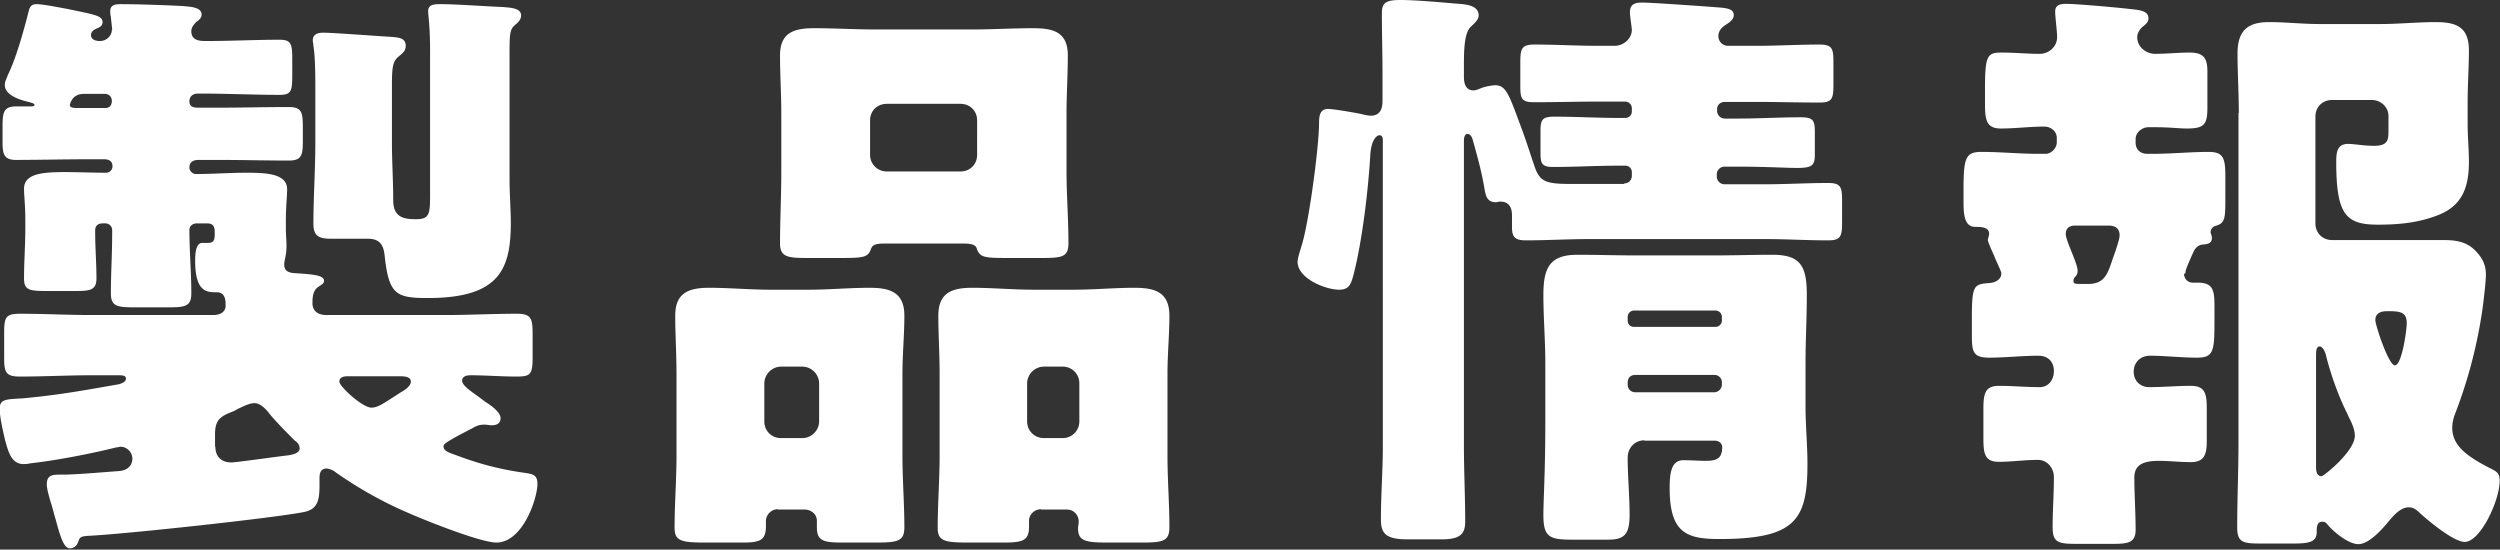
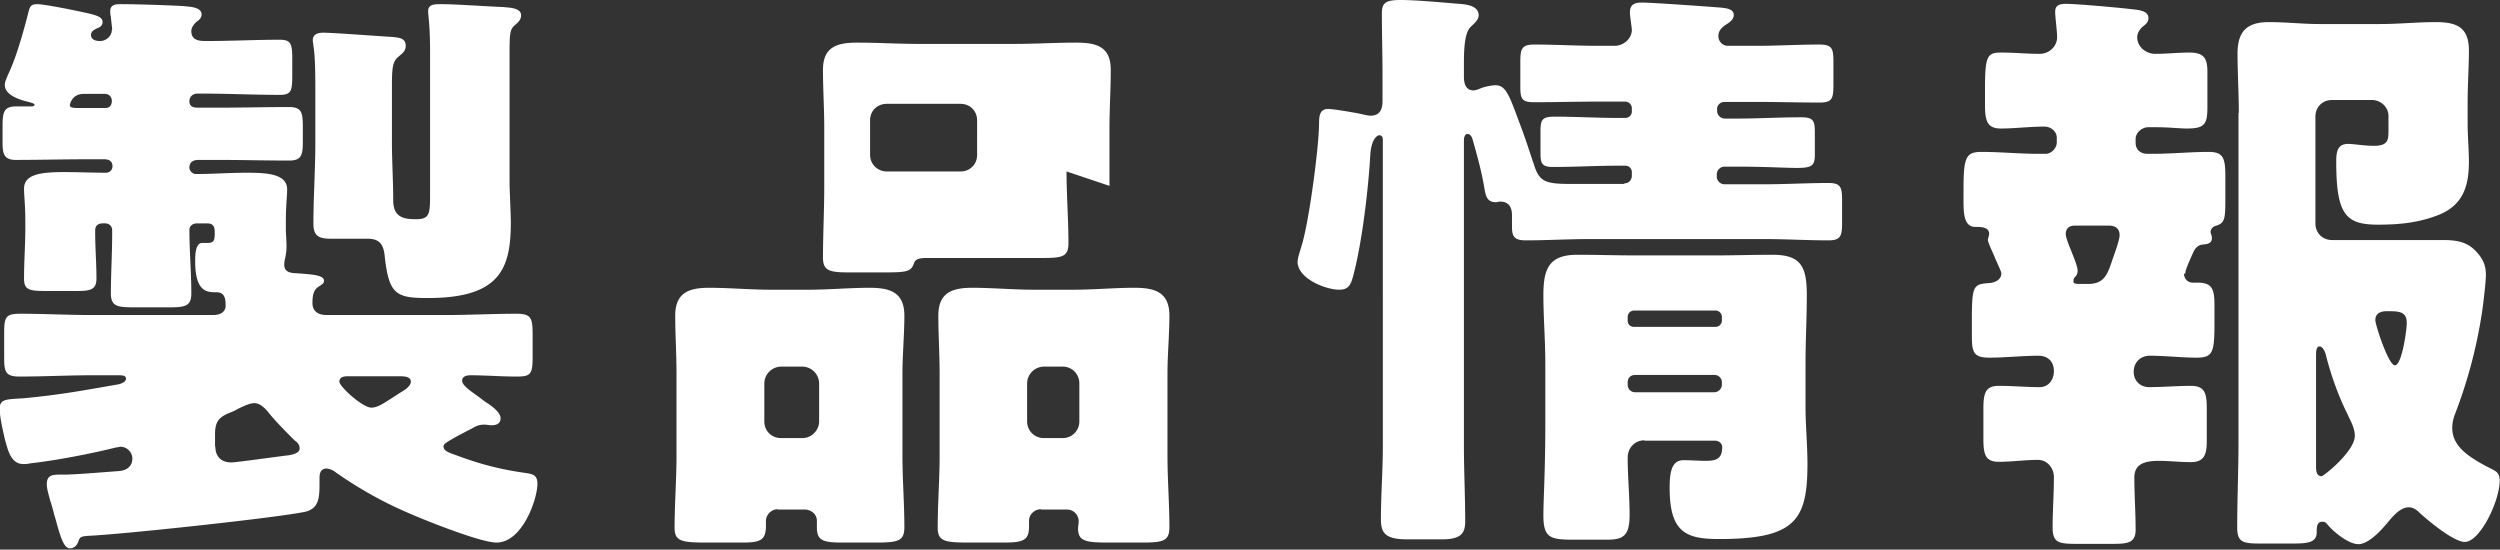
<svg xmlns="http://www.w3.org/2000/svg" data-name="レイヤー 2" viewBox="0 0 78.01 17.15">
  <rect x="0" y="0" width="78.01" height="17.15" fill="#333333" stroke="none" />
-   <path d="M3.5.93c0-.06-.04-.35-.04-.41-.02-.06-.02-.11-.02-.17 0-.22.19-.22.35-.22.56 0 1.61.04 1.93.06.17.02.57.02.57.26 0 .11-.07.17-.17.24-.07.07-.15.17-.15.28 0 .31.28.31.48.31.76 0 1.52-.04 2.28-.04.37 0 .39.15.39.63v.44c0 .52-.02.65-.39.65-.82 0-1.63-.04-2.45-.04h-.11c-.17 0-.26.11-.26.24 0 .17.13.2.26.2h.65c.72 0 1.46-.02 2.19-.02.43 0 .44.19.44.69v.33c0 .46-.02.65-.43.65-.74 0-1.46-.02-2.2-.02h-.63c-.15 0-.28.06-.28.24 0 .09.09.2.2.2.52 0 1.06-.04 1.57-.04.61 0 1.28.02 1.28.52 0 .22-.04.48-.04 1.02v.2c0 .19.02.35.02.54 0 .33-.07.41-.07.59s.11.24.28.26c.59.04.96.06.96.24 0 .09-.06.11-.19.2-.15.11-.17.3-.17.5 0 .19.11.37.44.37h3.71c.74 0 1.48-.04 2.22-.04.5 0 .5.17.5.76v.59c0 .54-.06.61-.5.61-.48 0-.96-.04-1.44-.04-.09 0-.26.02-.26.17s.28.33.54.52l.2.15c.15.09.46.31.46.5 0 .17-.13.22-.28.22-.06 0-.15-.02-.22-.02-.17 0-.26.04-.41.13-.15.07-.28.15-.39.2-.33.19-.48.26-.48.35 0 .15.19.2.41.28.8.3 1.41.44 2.09.54.28.04.43.06.43.35 0 .46-.46 1.83-1.28 1.83-.5 0-2.3-.72-2.83-.96-.76-.33-1.48-.74-2.17-1.22a.545.545 0 00-.3-.13c-.22 0-.22.22-.22.31v.11c0 .48 0 .85-.5.94-.96.19-5.72.7-6.72.74-.24.02-.26.04-.31.19-.04.11-.13.2-.26.2-.19 0-.3-.37-.44-.89-.06-.19-.09-.35-.17-.59-.04-.15-.11-.37-.11-.52 0-.3.2-.3.44-.3h.17c.54-.02 1.07-.07 1.63-.11.31-.02.43-.2.43-.39 0-.2-.17-.37-.37-.37-.04 0-.07.02-.13.02-.8.2-1.89.41-2.7.5-.07.02-.13.02-.2.02-.39 0-.48-.43-.57-.74-.06-.26-.17-.72-.17-.98 0-.31.2-.3.72-.33 1.17-.11 1.85-.24 3-.44.07-.02.22-.07.22-.17 0-.11-.11-.11-.26-.11h-.82c-.74 0-1.48.04-2.24.04-.44 0-.48-.15-.48-.59v-.76c0-.5.04-.61.5-.61.74 0 1.48.04 2.22.04h3.8c.31 0 .39-.17.39-.28 0-.17 0-.43-.28-.43-.3 0-.67 0-.67-.98 0-.15 0-.56.22-.56h.17c.2 0 .22-.09.22-.3 0-.15 0-.31-.24-.31h-.31c-.15 0-.24.09-.24.2 0 .67.06 1.32.06 1.98 0 .41-.19.44-.72.44H4.18c-.54 0-.72-.04-.72-.44 0-.61.04-1.22.04-1.85v-.13c0-.07-.06-.2-.22-.2h-.07c-.15 0-.24.07-.24.22v.06c0 .48.04.96.04 1.44 0 .35-.19.39-.61.39h-.98c-.52 0-.67-.04-.67-.39 0-.52.04-1.04.04-1.56v-.22c0-.54-.04-.78-.04-1.02 0-.46.54-.52 1.26-.52.43 0 .85.02 1.3.02a.2.2 0 00.2-.2c0-.13-.07-.22-.26-.22h-.54c-.74 0-1.48.02-2.22.02-.37 0-.41-.2-.41-.54v-.52c0-.43.04-.61.43-.61h.5s.07-.02.07-.04c0-.06-.11-.07-.15-.09-.26-.06-.78-.2-.78-.54 0-.11.06-.2.09-.3C.5 1.83.74.96.89.37.93.2.98.13 1.15.13c.19 0 .74.11.96.15.8.17 1.09.2 1.09.41 0 .11-.09.17-.19.2-.07.04-.17.09-.17.2 0 .15.15.19.28.19.19 0 .37-.15.37-.35zm-.89 2c-.37 0-.43.33-.43.35 0 .09.13.09.28.09h.83c.15 0 .2-.11.2-.22s-.07-.22-.22-.22H2.6zm4.11 11c0 .35.22.5.5.5.15 0 1.48-.19 1.76-.22.13-.02.37-.06.37-.22 0-.11-.07-.19-.15-.24-.22-.22-.65-.65-.83-.89-.11-.13-.26-.28-.43-.28-.15 0-.33.09-.54.19-.09.06-.19.09-.28.13-.3.13-.41.28-.41.65v.39zM9.84 2.95c0-.56 0-1.15-.06-1.52 0-.06-.02-.11-.02-.17 0-.2.17-.24.33-.24.3 0 1.74.11 2.11.13.26.02.46.04.46.28 0 .17-.11.24-.24.35-.17.15-.19.35-.19.89v1.78c0 .59.04 1.2.04 1.8 0 .56.37.59.72.59.43 0 .43-.19.43-.82V1.57c0-.76-.06-1.09-.06-1.22 0-.22.2-.22.41-.22.46 0 1.41.07 1.93.09.19.02.56.02.56.26 0 .13-.09.22-.19.3-.15.13-.17.24-.17.85v4.02c0 .31.04 1.02.04 1.28 0 1.45-.33 2.37-2.59 2.37-1 0-1.22-.11-1.35-1.35-.04-.33-.17-.5-.52-.5h-1.13c-.37 0-.57-.06-.57-.46 0-.85.06-1.7.06-2.54v-1.5zm1.05 8.79c-.11 0-.3 0-.3.17 0 .15.72.81 1 .81.19 0 .37-.13.61-.28.09-.06.2-.13.31-.2.11-.06.31-.19.31-.33 0-.17-.22-.17-.41-.17h-1.54zm13.38 4.15c-.2 0-.37.17-.37.37v.15c0 .44-.17.52-.72.52h-1.13c-.78 0-1-.04-1-.46 0-.76.06-1.5.06-2.26v-2.54c0-.63-.04-1.22-.04-1.82 0-.72.43-.87 1.06-.87s1.28.06 1.91.06h1.2c.63 0 1.26-.06 1.89-.06s1.09.13 1.09.87c0 .61-.06 1.2-.06 1.82v2.54c0 .76.06 1.5.06 2.24 0 .44-.2.48-.91.48h-1.02c-.61 0-.8-.06-.8-.48v-.2c0-.19-.15-.33-.35-.35h-.87zm-.42-2.74c0 .31.24.52.52.52h.67c.28 0 .52-.24.52-.52v-1.19a.53.53 0 00-.52-.52h-.67a.53.53 0 00-.52.52v1.19zm9.43-7.8c0 .74.06 1.48.06 2.24 0 .43-.2.46-.83.46h-1.09c-.69 0-.83-.02-.93-.26-.02-.09-.06-.19-.41-.19h-2.5c-.35 0-.37.09-.41.19-.09.24-.24.26-.93.26h-1.07c-.61 0-.83-.04-.83-.46 0-.7.04-1.48.04-2.24v-1.8c0-.61-.04-1.22-.04-1.82 0-.72.44-.85 1.07-.85s1.3.04 1.93.04h2.98c.63 0 1.28-.04 1.91-.04s1.09.11 1.09.85c0 .61-.04 1.2-.04 1.82v1.8zm-6.13-.52c0 .3.24.52.52.52h2.3c.3 0 .52-.22.52-.52V3.76c0-.3-.22-.52-.52-.52h-2.3c-.28 0-.52.2-.52.52v1.07zm5.33 11.06c-.2 0-.37.17-.37.35v.19c0 .44-.19.5-.8.5h-1.07c-.76 0-.98-.04-.98-.46 0-.76.06-1.5.06-2.26v-2.54c0-.63-.04-1.22-.04-1.82 0-.72.43-.87 1.06-.87s1.28.06 1.91.06h1.26c.63 0 1.26-.06 1.89-.06s1.09.13 1.09.87c0 .61-.06 1.2-.06 1.82v2.54c0 .76.06 1.5.06 2.24 0 .44-.2.48-.87.48H34.6c-.72 0-.96-.04-.96-.44 0-.07.02-.15.02-.22 0-.17-.13-.37-.37-.37h-.8zm-.43-2.74c0 .3.24.52.52.52h.59c.3 0 .52-.24.52-.52v-1.19c0-.28-.22-.52-.52-.52h-.59a.53.53 0 00-.52.52v1.19zM50.7 5.72c.13 0 .22-.11.22-.24v-.11a.2.2 0 00-.2-.2h-.24c-.67 0-1.33.04-2.02.04-.35 0-.39-.11-.39-.44V4.1c0-.35.04-.46.43-.46.67 0 1.33.04 1.98.04h.24a.2.2 0 00.2-.2v-.09a.21.21 0 00-.22-.22h-.83c-.67 0-1.33.02-2 .02-.39 0-.43-.11-.43-.5v-.74c0-.43.04-.56.44-.56.67 0 1.32.04 1.98.04h.52c.28 0 .54-.22.54-.5 0-.06-.06-.43-.06-.54 0-.24.13-.31.37-.31.33 0 2.13.13 2.37.15.26.02.5.04.5.24 0 .15-.15.24-.26.31-.13.09-.22.19-.22.35s.13.3.3.3h.89c.65 0 1.31-.04 1.96-.04.41 0 .44.13.44.56v.69c0 .44-.04.56-.43.56-.65 0-1.32-.02-1.98-.02h-.98c-.13 0-.24.09-.24.22v.06c0 .13.11.24.24.24h.39c.67 0 1.31-.04 1.98-.04.39 0 .44.09.44.48v.67c0 .35-.07.43-.56.43-.37 0-.94-.04-1.87-.04h-.39c-.13 0-.24.11-.24.24v.07c0 .13.11.24.24.24h1.26c.67 0 1.31-.04 1.98-.04.39 0 .43.13.43.54v.69c0 .43-.04.56-.43.56-.67 0-1.32-.04-1.98-.04h-5.48c-.67 0-1.31.04-1.98.04-.37 0-.43-.13-.43-.43v-.35c0-.24-.09-.43-.37-.43-.04 0-.09.02-.13.02-.26 0-.31-.17-.35-.37-.09-.56-.22-1.02-.37-1.56-.02-.07-.06-.2-.17-.2-.09 0-.11.13-.11.2v9.54c0 .78.04 1.57.04 2.35 0 .39-.15.56-.74.56h-1.06c-.7 0-.83-.2-.83-.63 0-.76.06-1.52.06-2.28V4.39c0-.06 0-.17-.11-.17-.04 0-.24.07-.28.59-.06 1.09-.26 2.78-.54 3.82-.07.24-.13.41-.43.41-.43 0-1.3-.35-1.3-.87 0-.13.09-.37.13-.52.22-.7.54-3.06.54-3.82 0-.24.04-.43.28-.43.17 0 .8.11 1 .15.09.02.24.06.33.06.3 0 .37-.22.37-.46v-.78c0-.65-.02-1.3-.02-1.96 0-.33.13-.41.59-.41.43 0 1.24.07 1.69.11.24.02.74.02.74.37 0 .15-.17.28-.26.37-.19.2-.2.74-.2 1.17v.37c0 .19.04.43.3.43.07 0 .11-.02.24-.07.09-.04.33-.09.44-.09.33 0 .43.3.76 1.19.17.44.31.89.46 1.33.17.52.39.56 1.2.56h1.59zm.61 8.02c-.3 0-.52.24-.52.54 0 .59.06 1.19.06 1.78 0 .63-.17.78-.69.78h-1.07c-.72 0-.93-.06-.93-.76 0-.5.06-1.37.06-2.85v-1.91c0-.7-.06-1.41-.06-2.11 0-.82.17-1.26 1.06-1.26.61 0 1.22.02 1.81.02h2.48c.61 0 1.2-.02 1.8-.02.89 0 1.07.37 1.07 1.26 0 .7-.04 1.41-.04 2.11v1.37c0 .59.06 1.19.06 1.78 0 1.76-.37 2.35-2.76 2.35-1.02 0-1.54-.2-1.54-1.59 0-.44.04-.87.43-.87.24 0 .46.02.69.02.33 0 .52-.06.52-.43 0-.09-.07-.19-.22-.2h-2.2zM50.79 10c0 .13.09.2.2.2h2.54a.2.2 0 00.2-.2v-.11a.2.2 0 00-.2-.2h-2.54a.2.2 0 00-.2.2V10zm0 2c0 .13.09.24.24.24h2.46c.13 0 .24-.11.24-.24v-.06a.23.23 0 00-.24-.24h-2.46c-.15 0-.24.09-.24.24V12zm17.36-3.46c0 .13.09.28.28.28h.15c.48 0 .52.24.52.74v.43c0 .96-.02 1.17-.54 1.17s-.98-.06-1.48-.06c-.28 0-.5.2-.5.5 0 .28.2.48.48.48.44 0 .87-.04 1.3-.04s.5.22.5.69v1.04c0 .43-.09.65-.5.65-.33 0-.69-.04-.98-.04-.45 0-.78.09-.78.52 0 .54.04 1.09.04 1.63 0 .41-.24.44-.72.44h-1.17c-.54 0-.7-.06-.7-.52 0-.52.04-1.04.04-1.56 0-.28-.2-.54-.5-.54-.41 0-.81.06-1.22.06-.44 0-.48-.26-.48-.74v-.89c0-.48.04-.74.48-.74s.85.04 1.28.04c.28 0 .44-.24.44-.5 0-.3-.19-.48-.48-.48-.52 0-1.02.06-1.54.06s-.54-.2-.54-.74v-.46c0-1.09.06-1.09.57-1.13.17-.02.35-.11.35-.3 0-.07-.19-.44-.22-.54-.04-.09-.2-.43-.2-.5 0-.04.04-.15.04-.19 0-.22-.26-.22-.43-.22-.33 0-.37-.35-.37-.78v-.37c0-1 .06-1.19.56-1.19.59 0 1.19.06 1.78.06h.22c.19 0 .35-.19.35-.35V4.3c0-.19-.17-.35-.39-.35-.46 0-.91.06-1.35.06s-.5-.24-.5-.76v-.44c0-1.07.06-1.17.52-1.17.39 0 .8.04 1.19.04.28 0 .54-.22.54-.52 0-.2-.06-.61-.06-.8 0-.2.15-.24.33-.24.32 0 1.56.11 1.91.15.33.04.67.04.67.3 0 .13-.09.19-.2.28-.09.09-.15.2-.15.31 0 .31.28.52.56.52.37 0 .72-.04 1.07-.04.44 0 .56.17.56.59v1.13c0 .54-.11.65-.65.65-.22 0-.54-.04-.94-.04h-.26c-.17 0-.39.15-.39.37v.11c0 .22.15.35.37.35h.17c.57 0 1.17-.06 1.74-.06.46 0 .52.2.52.76v.61c0 .72 0 .85-.31.94-.07.02-.15.09-.15.19 0 .06.04.09.04.19 0 .17-.15.19-.28.2s-.22.09-.28.2c-.02.04-.04.09-.07.15-.07.17-.2.43-.2.56zm-3.41-1.5c-.17 0-.28.09-.28.26 0 .22.37.91.37 1.15 0 .06-.02.13-.06.17-.06.06-.07.09-.07.15 0 .09.06.09.26.09h.2c.48 0 .59-.28.72-.65.06-.19.26-.7.26-.87 0-.22-.15-.3-.33-.3h-1.07zm5.12-3.52c0-.61-.04-1.24-.04-1.85 0-.7.3-.98.98-.98.54 0 1.06.06 1.57.06h1.91c.57 0 1.15-.06 1.72-.06.65 0 1.04.15 1.04.89 0 .5-.04 1.04-.04 1.63v.65c0 .41.04.8.04 1.19 0 .78-.2 1.35-.93 1.65-.65.26-1.28.31-1.91.31-1 0-1.3-.31-1.3-1.96 0-.28.02-.56.37-.56.18 0 .5.06.8.06.46 0 .46-.19.46-.5v-.43c0-.28-.24-.5-.52-.5h-1.24c-.3 0-.52.22-.52.52v3.33c0 .3.22.52.52.52h3.45c.39 0 .72.04 1 .31.26.26.35.48.35.78 0 .22-.09.98-.13 1.22a15.02 15.02 0 01-.83 3.11c-.06.15-.09.3-.09.44 0 .57.48.91 1.26 1.3.13.07.22.13.22.35 0 .63-.61 1.91-1.09 1.91-.35 0-1.15-.67-1.41-.91-.09-.09-.2-.17-.33-.17-.28 0-.5.28-.67.48-.2.24-.59.67-.91.67s-.8-.41-.96-.61c-.06-.07-.09-.09-.17-.09-.17 0-.17.19-.17.33 0 .31-.26.35-.72.35h-1.06c-.52 0-.7-.04-.7-.5 0-.89.04-1.78.04-2.69V3.52zm2.41 11.06c0 .11.02.28.17.28.07 0 1.04-.78 1.04-1.26 0-.2-.09-.39-.18-.57-.02-.04-.04-.09-.06-.13-.28-.56-.52-1.24-.67-1.85-.02-.07-.09-.24-.19-.24-.11 0-.11.17-.11.31v3.46zm2.83-4.5c0-.35-.22-.37-.59-.37-.11 0-.39 0-.39.28 0 .15.41 1.41.61 1.41.22 0 .37-1.11.37-1.31z" fill="#fff" />
+   <path d="M3.5.93c0-.06-.04-.35-.04-.41-.02-.06-.02-.11-.02-.17 0-.22.19-.22.35-.22.56 0 1.61.04 1.93.06.17.02.57.02.57.26 0 .11-.07.17-.17.24-.07.07-.15.17-.15.28 0 .31.28.31.48.31.76 0 1.52-.04 2.28-.04.37 0 .39.15.39.63v.44c0 .52-.02.65-.39.65-.82 0-1.63-.04-2.45-.04h-.11c-.17 0-.26.11-.26.24 0 .17.13.2.26.2h.65c.72 0 1.46-.02 2.19-.02.43 0 .44.19.44.69v.33c0 .46-.02.65-.43.65-.74 0-1.46-.02-2.2-.02h-.63c-.15 0-.28.06-.28.24 0 .09.09.2.2.2.52 0 1.06-.04 1.57-.04.61 0 1.28.02 1.28.52 0 .22-.04.48-.04 1.02v.2c0 .19.02.35.02.54 0 .33-.07.41-.07.59s.11.24.28.26c.59.04.96.06.96.24 0 .09-.06.11-.19.2-.15.11-.17.3-.17.5 0 .19.11.37.44.37h3.71c.74 0 1.48-.04 2.22-.04.5 0 .5.17.5.76v.59c0 .54-.06.61-.5.61-.48 0-.96-.04-1.44-.04-.09 0-.26.02-.26.17s.28.33.54.52l.2.15c.15.09.46.31.46.5 0 .17-.13.22-.28.22-.06 0-.15-.02-.22-.02-.17 0-.26.04-.41.13-.15.07-.28.15-.39.2-.33.19-.48.26-.48.35 0 .15.19.2.41.28.8.3 1.41.44 2.09.54.28.04.43.06.43.35 0 .46-.46 1.83-1.28 1.83-.5 0-2.3-.72-2.83-.96-.76-.33-1.48-.74-2.17-1.22a.545.545 0 00-.3-.13c-.22 0-.22.22-.22.31v.11c0 .48 0 .85-.5.94-.96.19-5.72.7-6.72.74-.24.02-.26.04-.31.19-.04.11-.13.2-.26.2-.19 0-.3-.37-.44-.89-.06-.19-.09-.35-.17-.59-.04-.15-.11-.37-.11-.52 0-.3.2-.3.44-.3h.17c.54-.02 1.07-.07 1.63-.11.31-.02.43-.2.43-.39 0-.2-.17-.37-.37-.37-.04 0-.07.02-.13.02-.8.2-1.89.41-2.7.5-.07.02-.13.02-.2.02-.39 0-.48-.43-.57-.74-.06-.26-.17-.72-.17-.98 0-.31.2-.3.72-.33 1.17-.11 1.85-.24 3-.44.07-.02.22-.07.22-.17 0-.11-.11-.11-.26-.11h-.82c-.74 0-1.48.04-2.24.04-.44 0-.48-.15-.48-.59v-.76c0-.5.04-.61.5-.61.74 0 1.48.04 2.22.04h3.8c.31 0 .39-.17.39-.28 0-.17 0-.43-.28-.43-.3 0-.67 0-.67-.98 0-.15 0-.56.22-.56h.17c.2 0 .22-.09.22-.3 0-.15 0-.31-.24-.31h-.31c-.15 0-.24.09-.24.2 0 .67.06 1.32.06 1.98 0 .41-.19.44-.72.44H4.18c-.54 0-.72-.04-.72-.44 0-.61.04-1.22.04-1.85v-.13c0-.07-.06-.2-.22-.2h-.07c-.15 0-.24.07-.24.22v.06c0 .48.04.96.04 1.44 0 .35-.19.39-.61.39h-.98c-.52 0-.67-.04-.67-.39 0-.52.04-1.04.04-1.56v-.22c0-.54-.04-.78-.04-1.02 0-.46.54-.52 1.26-.52.43 0 .85.02 1.3.02a.2.2 0 00.2-.2c0-.13-.07-.22-.26-.22h-.54c-.74 0-1.48.02-2.22.02-.37 0-.41-.2-.41-.54v-.52c0-.43.04-.61.43-.61h.5s.07-.02.07-.04c0-.06-.11-.07-.15-.09-.26-.06-.78-.2-.78-.54 0-.11.06-.2.09-.3C.5 1.83.74.96.89.37.93.2.98.13 1.15.13c.19 0 .74.11.96.15.8.17 1.09.2 1.09.41 0 .11-.09.17-.19.2-.07.04-.17.09-.17.2 0 .15.15.19.28.19.19 0 .37-.15.37-.35zm-.89 2c-.37 0-.43.33-.43.35 0 .09.13.09.28.09h.83c.15 0 .2-.11.2-.22s-.07-.22-.22-.22H2.6zm4.11 11c0 .35.22.5.5.5.15 0 1.48-.19 1.76-.22.13-.02.37-.06.37-.22 0-.11-.07-.19-.15-.24-.22-.22-.65-.65-.83-.89-.11-.13-.26-.28-.43-.28-.15 0-.33.09-.54.19-.09.06-.19.09-.28.13-.3.13-.41.28-.41.65v.39zM9.84 2.95c0-.56 0-1.15-.06-1.52 0-.06-.02-.11-.02-.17 0-.2.17-.24.33-.24.3 0 1.74.11 2.11.13.26.02.46.04.46.28 0 .17-.11.24-.24.35-.17.15-.19.35-.19.89v1.78c0 .59.04 1.2.04 1.8 0 .56.37.59.72.59.43 0 .43-.19.43-.82V1.57c0-.76-.06-1.09-.06-1.22 0-.22.2-.22.41-.22.46 0 1.41.07 1.93.09.19.02.56.02.56.26 0 .13-.09.22-.19.3-.15.13-.17.24-.17.85v4.02c0 .31.04 1.02.04 1.28 0 1.45-.33 2.37-2.59 2.37-1 0-1.22-.11-1.35-1.35-.04-.33-.17-.5-.52-.5h-1.13c-.37 0-.57-.06-.57-.46 0-.85.06-1.7.06-2.54v-1.5zm1.05 8.79c-.11 0-.3 0-.3.17 0 .15.72.81 1 .81.19 0 .37-.13.61-.28.09-.06.2-.13.31-.2.11-.06.31-.19.31-.33 0-.17-.22-.17-.41-.17h-1.54zm13.38 4.15c-.2 0-.37.17-.37.37v.15c0 .44-.17.52-.72.52h-1.13c-.78 0-1-.04-1-.46 0-.76.06-1.5.06-2.26v-2.54c0-.63-.04-1.22-.04-1.82 0-.72.43-.87 1.06-.87s1.28.06 1.91.06h1.2c.63 0 1.26-.06 1.89-.06s1.09.13 1.09.87c0 .61-.06 1.2-.06 1.82v2.54c0 .76.06 1.5.06 2.24 0 .44-.2.48-.91.48h-1.02c-.61 0-.8-.06-.8-.48v-.2c0-.19-.15-.33-.35-.35h-.87zm-.42-2.74c0 .31.24.52.52.52h.67c.28 0 .52-.24.52-.52v-1.19a.53.53 0 00-.52-.52h-.67a.53.53 0 00-.52.52v1.19zm9.43-7.8c0 .74.06 1.48.06 2.24 0 .43-.2.46-.83.46h-1.09h-2.5c-.35 0-.37.09-.41.19-.09.24-.24.26-.93.26h-1.07c-.61 0-.83-.04-.83-.46 0-.7.04-1.48.04-2.24v-1.8c0-.61-.04-1.22-.04-1.82 0-.72.44-.85 1.07-.85s1.3.04 1.93.04h2.98c.63 0 1.28-.04 1.91-.04s1.09.11 1.09.85c0 .61-.04 1.2-.04 1.82v1.8zm-6.13-.52c0 .3.24.52.52.52h2.3c.3 0 .52-.22.52-.52V3.76c0-.3-.22-.52-.52-.52h-2.3c-.28 0-.52.2-.52.52v1.07zm5.33 11.06c-.2 0-.37.17-.37.35v.19c0 .44-.19.5-.8.5h-1.07c-.76 0-.98-.04-.98-.46 0-.76.06-1.5.06-2.26v-2.54c0-.63-.04-1.22-.04-1.82 0-.72.43-.87 1.06-.87s1.28.06 1.91.06h1.26c.63 0 1.26-.06 1.89-.06s1.09.13 1.09.87c0 .61-.06 1.2-.06 1.82v2.54c0 .76.06 1.5.06 2.24 0 .44-.2.48-.87.48H34.6c-.72 0-.96-.04-.96-.44 0-.07.02-.15.02-.22 0-.17-.13-.37-.37-.37h-.8zm-.43-2.74c0 .3.24.52.52.52h.59c.3 0 .52-.24.52-.52v-1.19c0-.28-.22-.52-.52-.52h-.59a.53.53 0 00-.52.52v1.19zM50.7 5.72c.13 0 .22-.11.22-.24v-.11a.2.2 0 00-.2-.2h-.24c-.67 0-1.33.04-2.02.04-.35 0-.39-.11-.39-.44V4.1c0-.35.04-.46.43-.46.67 0 1.33.04 1.98.04h.24a.2.2 0 00.2-.2v-.09a.21.21 0 00-.22-.22h-.83c-.67 0-1.33.02-2 .02-.39 0-.43-.11-.43-.5v-.74c0-.43.04-.56.44-.56.67 0 1.32.04 1.98.04h.52c.28 0 .54-.22.54-.5 0-.06-.06-.43-.06-.54 0-.24.13-.31.37-.31.33 0 2.13.13 2.37.15.26.02.5.04.5.24 0 .15-.15.24-.26.31-.13.09-.22.19-.22.35s.13.3.3.3h.89c.65 0 1.31-.04 1.96-.04.41 0 .44.13.44.56v.69c0 .44-.04.56-.43.56-.65 0-1.32-.02-1.98-.02h-.98c-.13 0-.24.09-.24.22v.06c0 .13.11.24.24.24h.39c.67 0 1.31-.04 1.98-.04.39 0 .44.09.44.48v.67c0 .35-.07.43-.56.43-.37 0-.94-.04-1.87-.04h-.39c-.13 0-.24.11-.24.24v.07c0 .13.11.24.24.24h1.26c.67 0 1.31-.04 1.98-.04.39 0 .43.13.43.54v.69c0 .43-.04.56-.43.56-.67 0-1.32-.04-1.98-.04h-5.48c-.67 0-1.31.04-1.98.04-.37 0-.43-.13-.43-.43v-.35c0-.24-.09-.43-.37-.43-.04 0-.09.02-.13.02-.26 0-.31-.17-.35-.37-.09-.56-.22-1.02-.37-1.56-.02-.07-.06-.2-.17-.2-.09 0-.11.13-.11.2v9.54c0 .78.04 1.57.04 2.35 0 .39-.15.56-.74.56h-1.06c-.7 0-.83-.2-.83-.63 0-.76.06-1.52.06-2.28V4.39c0-.06 0-.17-.11-.17-.04 0-.24.07-.28.59-.06 1.09-.26 2.78-.54 3.82-.07.24-.13.41-.43.41-.43 0-1.3-.35-1.3-.87 0-.13.09-.37.13-.52.22-.7.54-3.06.54-3.82 0-.24.04-.43.28-.43.17 0 .8.11 1 .15.09.02.24.06.33.06.3 0 .37-.22.37-.46v-.78c0-.65-.02-1.3-.02-1.96 0-.33.13-.41.59-.41.43 0 1.24.07 1.69.11.24.02.74.02.74.37 0 .15-.17.28-.26.37-.19.2-.2.74-.2 1.17v.37c0 .19.04.43.3.43.07 0 .11-.02.24-.07.09-.04.33-.09.44-.09.33 0 .43.3.76 1.19.17.44.31.89.46 1.33.17.52.39.56 1.2.56h1.59zm.61 8.02c-.3 0-.52.24-.52.54 0 .59.06 1.19.06 1.78 0 .63-.17.78-.69.78h-1.07c-.72 0-.93-.06-.93-.76 0-.5.06-1.37.06-2.85v-1.91c0-.7-.06-1.41-.06-2.11 0-.82.17-1.26 1.06-1.26.61 0 1.22.02 1.81.02h2.48c.61 0 1.2-.02 1.8-.02.89 0 1.07.37 1.07 1.26 0 .7-.04 1.41-.04 2.11v1.37c0 .59.06 1.19.06 1.78 0 1.76-.37 2.35-2.76 2.35-1.02 0-1.54-.2-1.54-1.59 0-.44.04-.87.43-.87.24 0 .46.02.69.02.33 0 .52-.06.52-.43 0-.09-.07-.19-.22-.2h-2.2zM50.79 10c0 .13.09.2.2.2h2.54a.2.2 0 00.2-.2v-.11a.2.2 0 00-.2-.2h-2.54a.2.2 0 00-.2.2V10zm0 2c0 .13.09.24.24.24h2.46c.13 0 .24-.11.24-.24v-.06a.23.23 0 00-.24-.24h-2.46c-.15 0-.24.09-.24.24V12zm17.36-3.46c0 .13.09.28.28.28h.15c.48 0 .52.24.52.74v.43c0 .96-.02 1.17-.54 1.17s-.98-.06-1.48-.06c-.28 0-.5.2-.5.5 0 .28.2.48.48.48.44 0 .87-.04 1.3-.04s.5.22.5.69v1.04c0 .43-.09.65-.5.65-.33 0-.69-.04-.98-.04-.45 0-.78.09-.78.52 0 .54.04 1.09.04 1.63 0 .41-.24.44-.72.44h-1.17c-.54 0-.7-.06-.7-.52 0-.52.04-1.04.04-1.56 0-.28-.2-.54-.5-.54-.41 0-.81.06-1.22.06-.44 0-.48-.26-.48-.74v-.89c0-.48.04-.74.48-.74s.85.04 1.28.04c.28 0 .44-.24.44-.5 0-.3-.19-.48-.48-.48-.52 0-1.02.06-1.54.06s-.54-.2-.54-.74v-.46c0-1.09.06-1.09.57-1.13.17-.02.35-.11.35-.3 0-.07-.19-.44-.22-.54-.04-.09-.2-.43-.2-.5 0-.04.04-.15.04-.19 0-.22-.26-.22-.43-.22-.33 0-.37-.35-.37-.78v-.37c0-1 .06-1.19.56-1.19.59 0 1.19.06 1.78.06h.22c.19 0 .35-.19.35-.35V4.3c0-.19-.17-.35-.39-.35-.46 0-.91.06-1.35.06s-.5-.24-.5-.76v-.44c0-1.07.06-1.17.52-1.17.39 0 .8.04 1.19.04.28 0 .54-.22.54-.52 0-.2-.06-.61-.06-.8 0-.2.15-.24.33-.24.32 0 1.56.11 1.91.15.33.04.67.04.67.3 0 .13-.09.19-.2.28-.09.09-.15.2-.15.31 0 .31.28.52.56.52.37 0 .72-.04 1.07-.04.44 0 .56.17.56.59v1.13c0 .54-.11.65-.65.65-.22 0-.54-.04-.94-.04h-.26c-.17 0-.39.15-.39.37v.11c0 .22.15.35.37.35h.17c.57 0 1.17-.06 1.74-.06.46 0 .52.2.52.76v.61c0 .72 0 .85-.31.94-.07.02-.15.09-.15.19 0 .06.04.09.04.19 0 .17-.15.19-.28.2s-.22.09-.28.2c-.02.04-.04.09-.07.15-.07.17-.2.43-.2.56zm-3.41-1.5c-.17 0-.28.09-.28.26 0 .22.37.91.37 1.15 0 .06-.02.13-.06.17-.06.06-.07.09-.07.15 0 .09.06.09.26.09h.2c.48 0 .59-.28.72-.65.06-.19.26-.7.26-.87 0-.22-.15-.3-.33-.3h-1.07zm5.12-3.52c0-.61-.04-1.24-.04-1.85 0-.7.3-.98.98-.98.54 0 1.06.06 1.57.06h1.91c.57 0 1.15-.06 1.72-.06.65 0 1.04.15 1.04.89 0 .5-.04 1.04-.04 1.63v.65c0 .41.04.8.04 1.19 0 .78-.2 1.35-.93 1.65-.65.26-1.28.31-1.91.31-1 0-1.3-.31-1.3-1.96 0-.28.02-.56.37-.56.18 0 .5.06.8.06.46 0 .46-.19.46-.5v-.43c0-.28-.24-.5-.52-.5h-1.24c-.3 0-.52.22-.52.52v3.33c0 .3.22.52.52.52h3.45c.39 0 .72.04 1 .31.26.26.35.48.35.78 0 .22-.09.98-.13 1.22a15.02 15.02 0 01-.83 3.11c-.06.15-.09.3-.09.44 0 .57.48.91 1.26 1.3.13.07.22.13.22.35 0 .63-.61 1.91-1.09 1.91-.35 0-1.15-.67-1.41-.91-.09-.09-.2-.17-.33-.17-.28 0-.5.28-.67.48-.2.24-.59.67-.91.67s-.8-.41-.96-.61c-.06-.07-.09-.09-.17-.09-.17 0-.17.19-.17.33 0 .31-.26.35-.72.35h-1.06c-.52 0-.7-.04-.7-.5 0-.89.04-1.78.04-2.69V3.52zm2.41 11.06c0 .11.02.28.17.28.07 0 1.04-.78 1.04-1.26 0-.2-.09-.39-.18-.57-.02-.04-.04-.09-.06-.13-.28-.56-.52-1.24-.67-1.85-.02-.07-.09-.24-.19-.24-.11 0-.11.17-.11.31v3.46zm2.83-4.5c0-.35-.22-.37-.59-.37-.11 0-.39 0-.39.28 0 .15.41 1.41.61 1.41.22 0 .37-1.11.37-1.31z" fill="#fff" />
</svg>